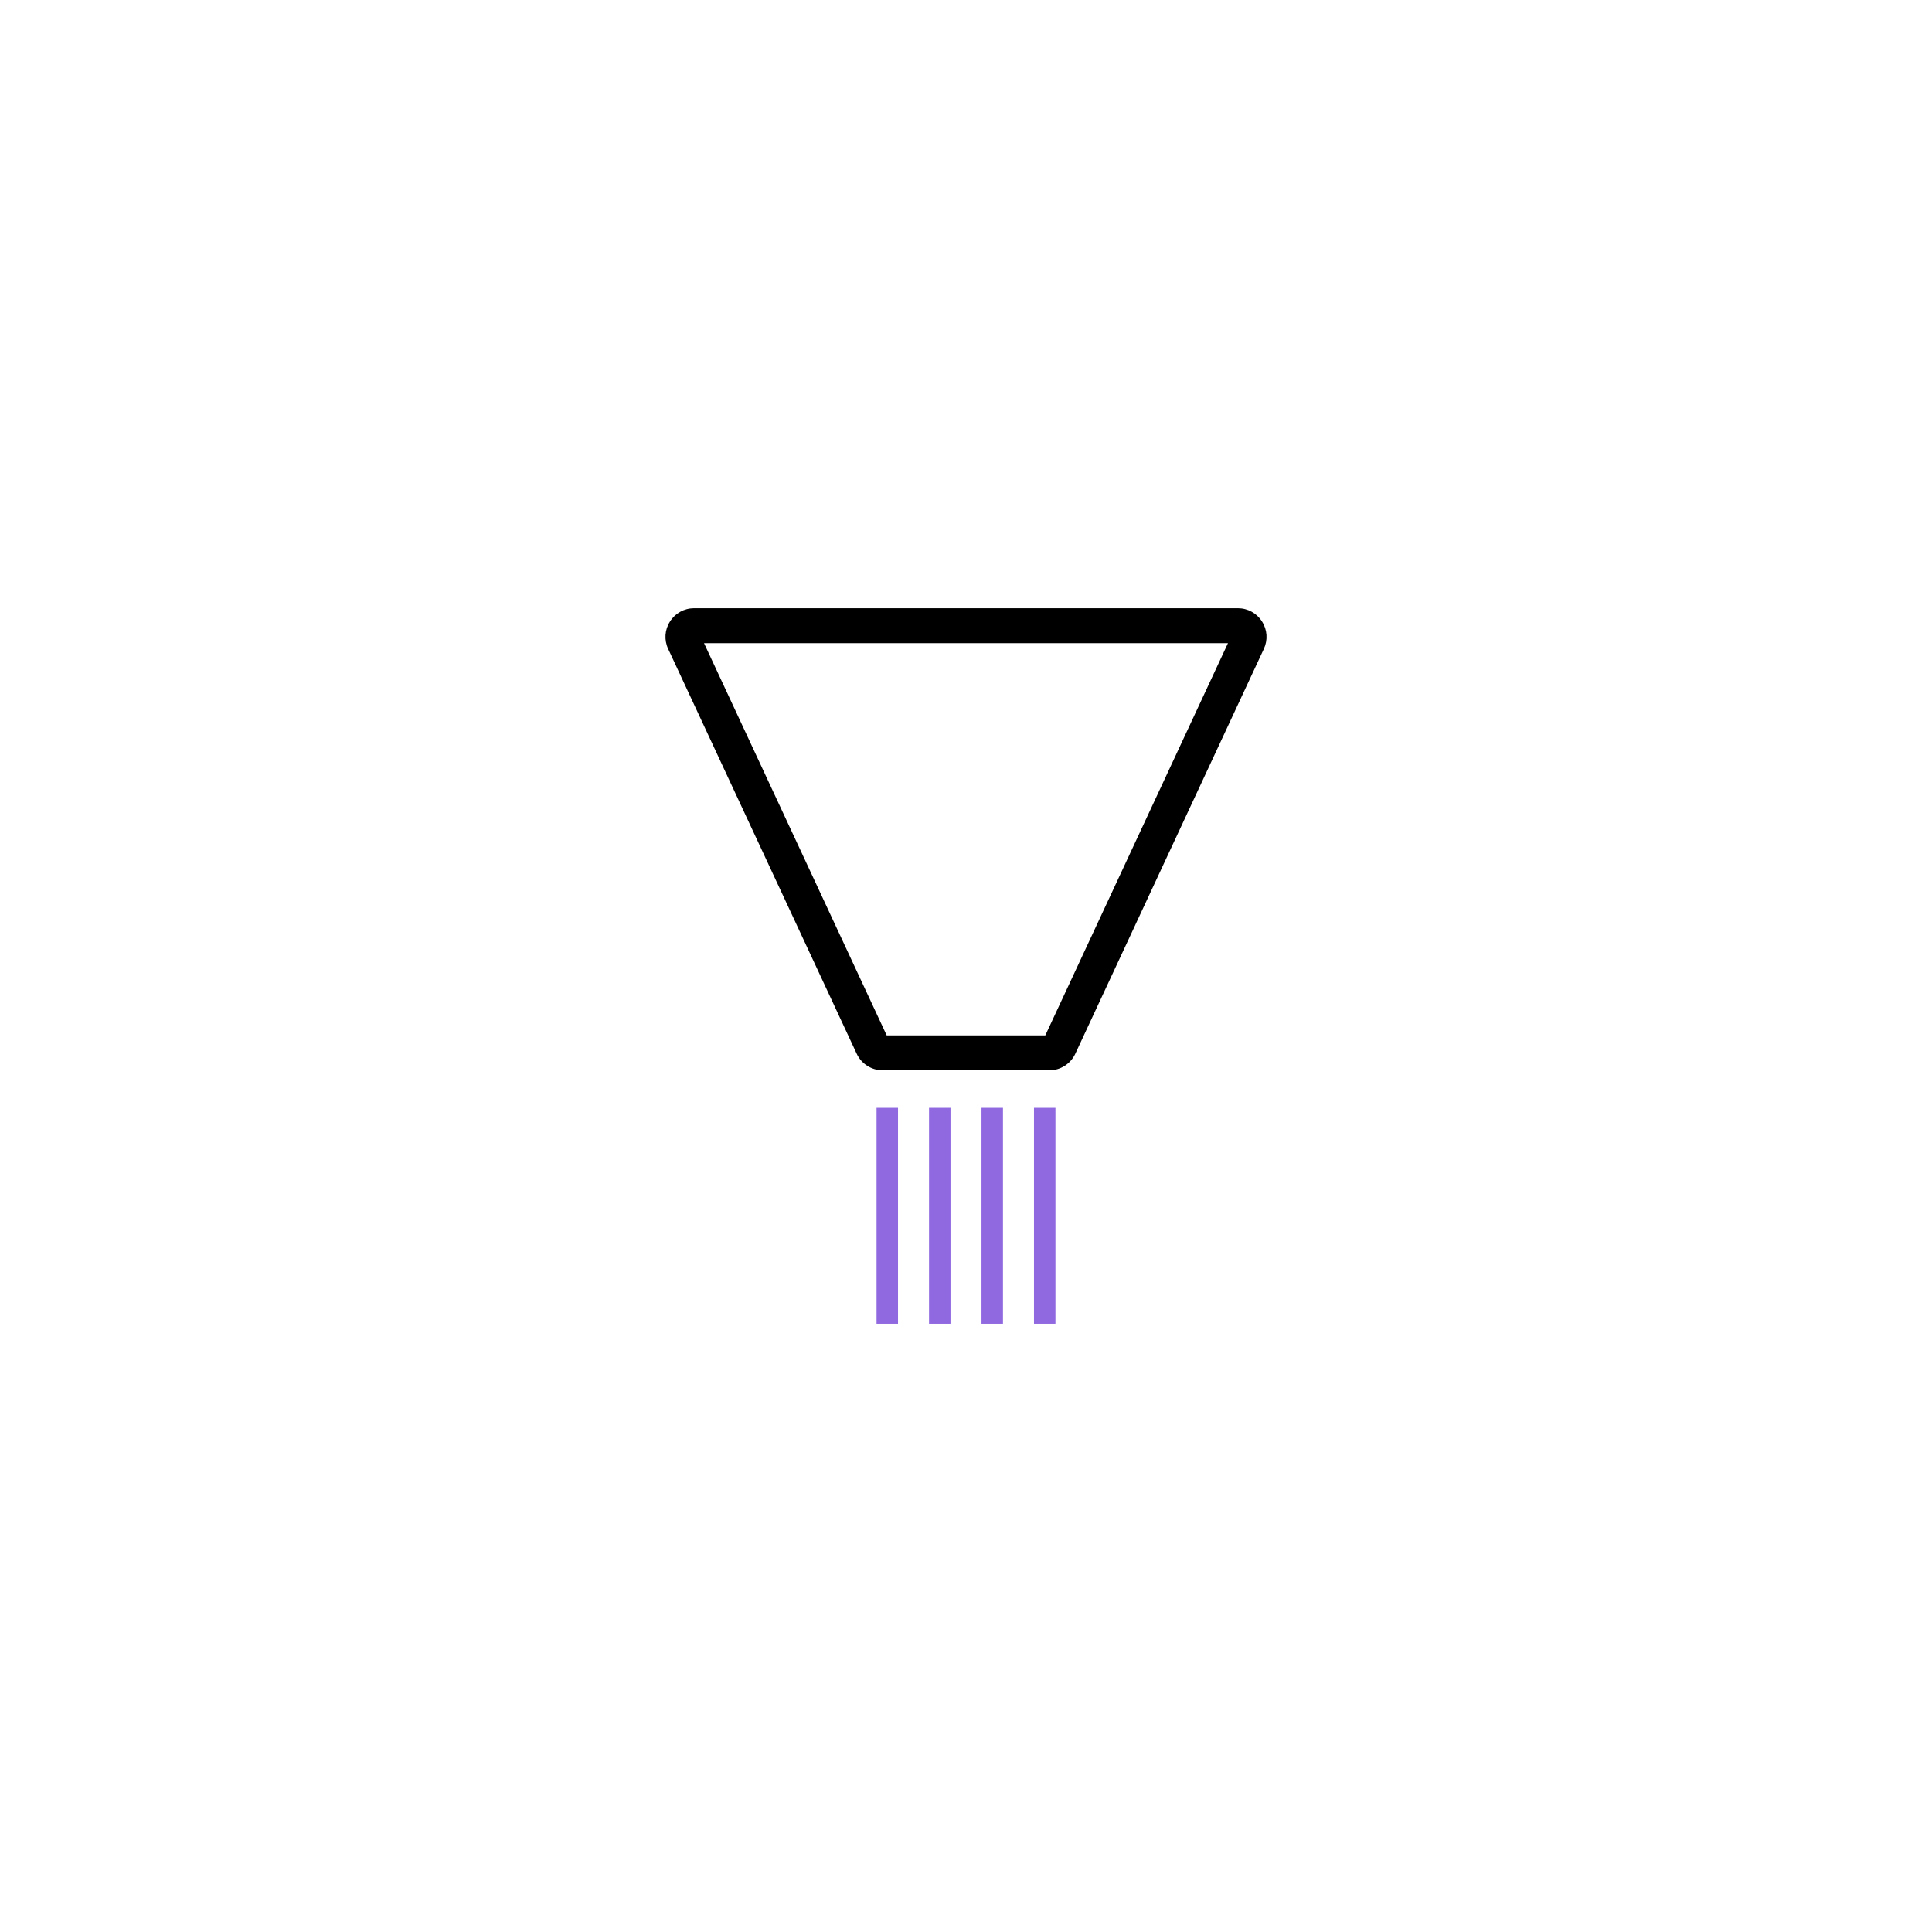
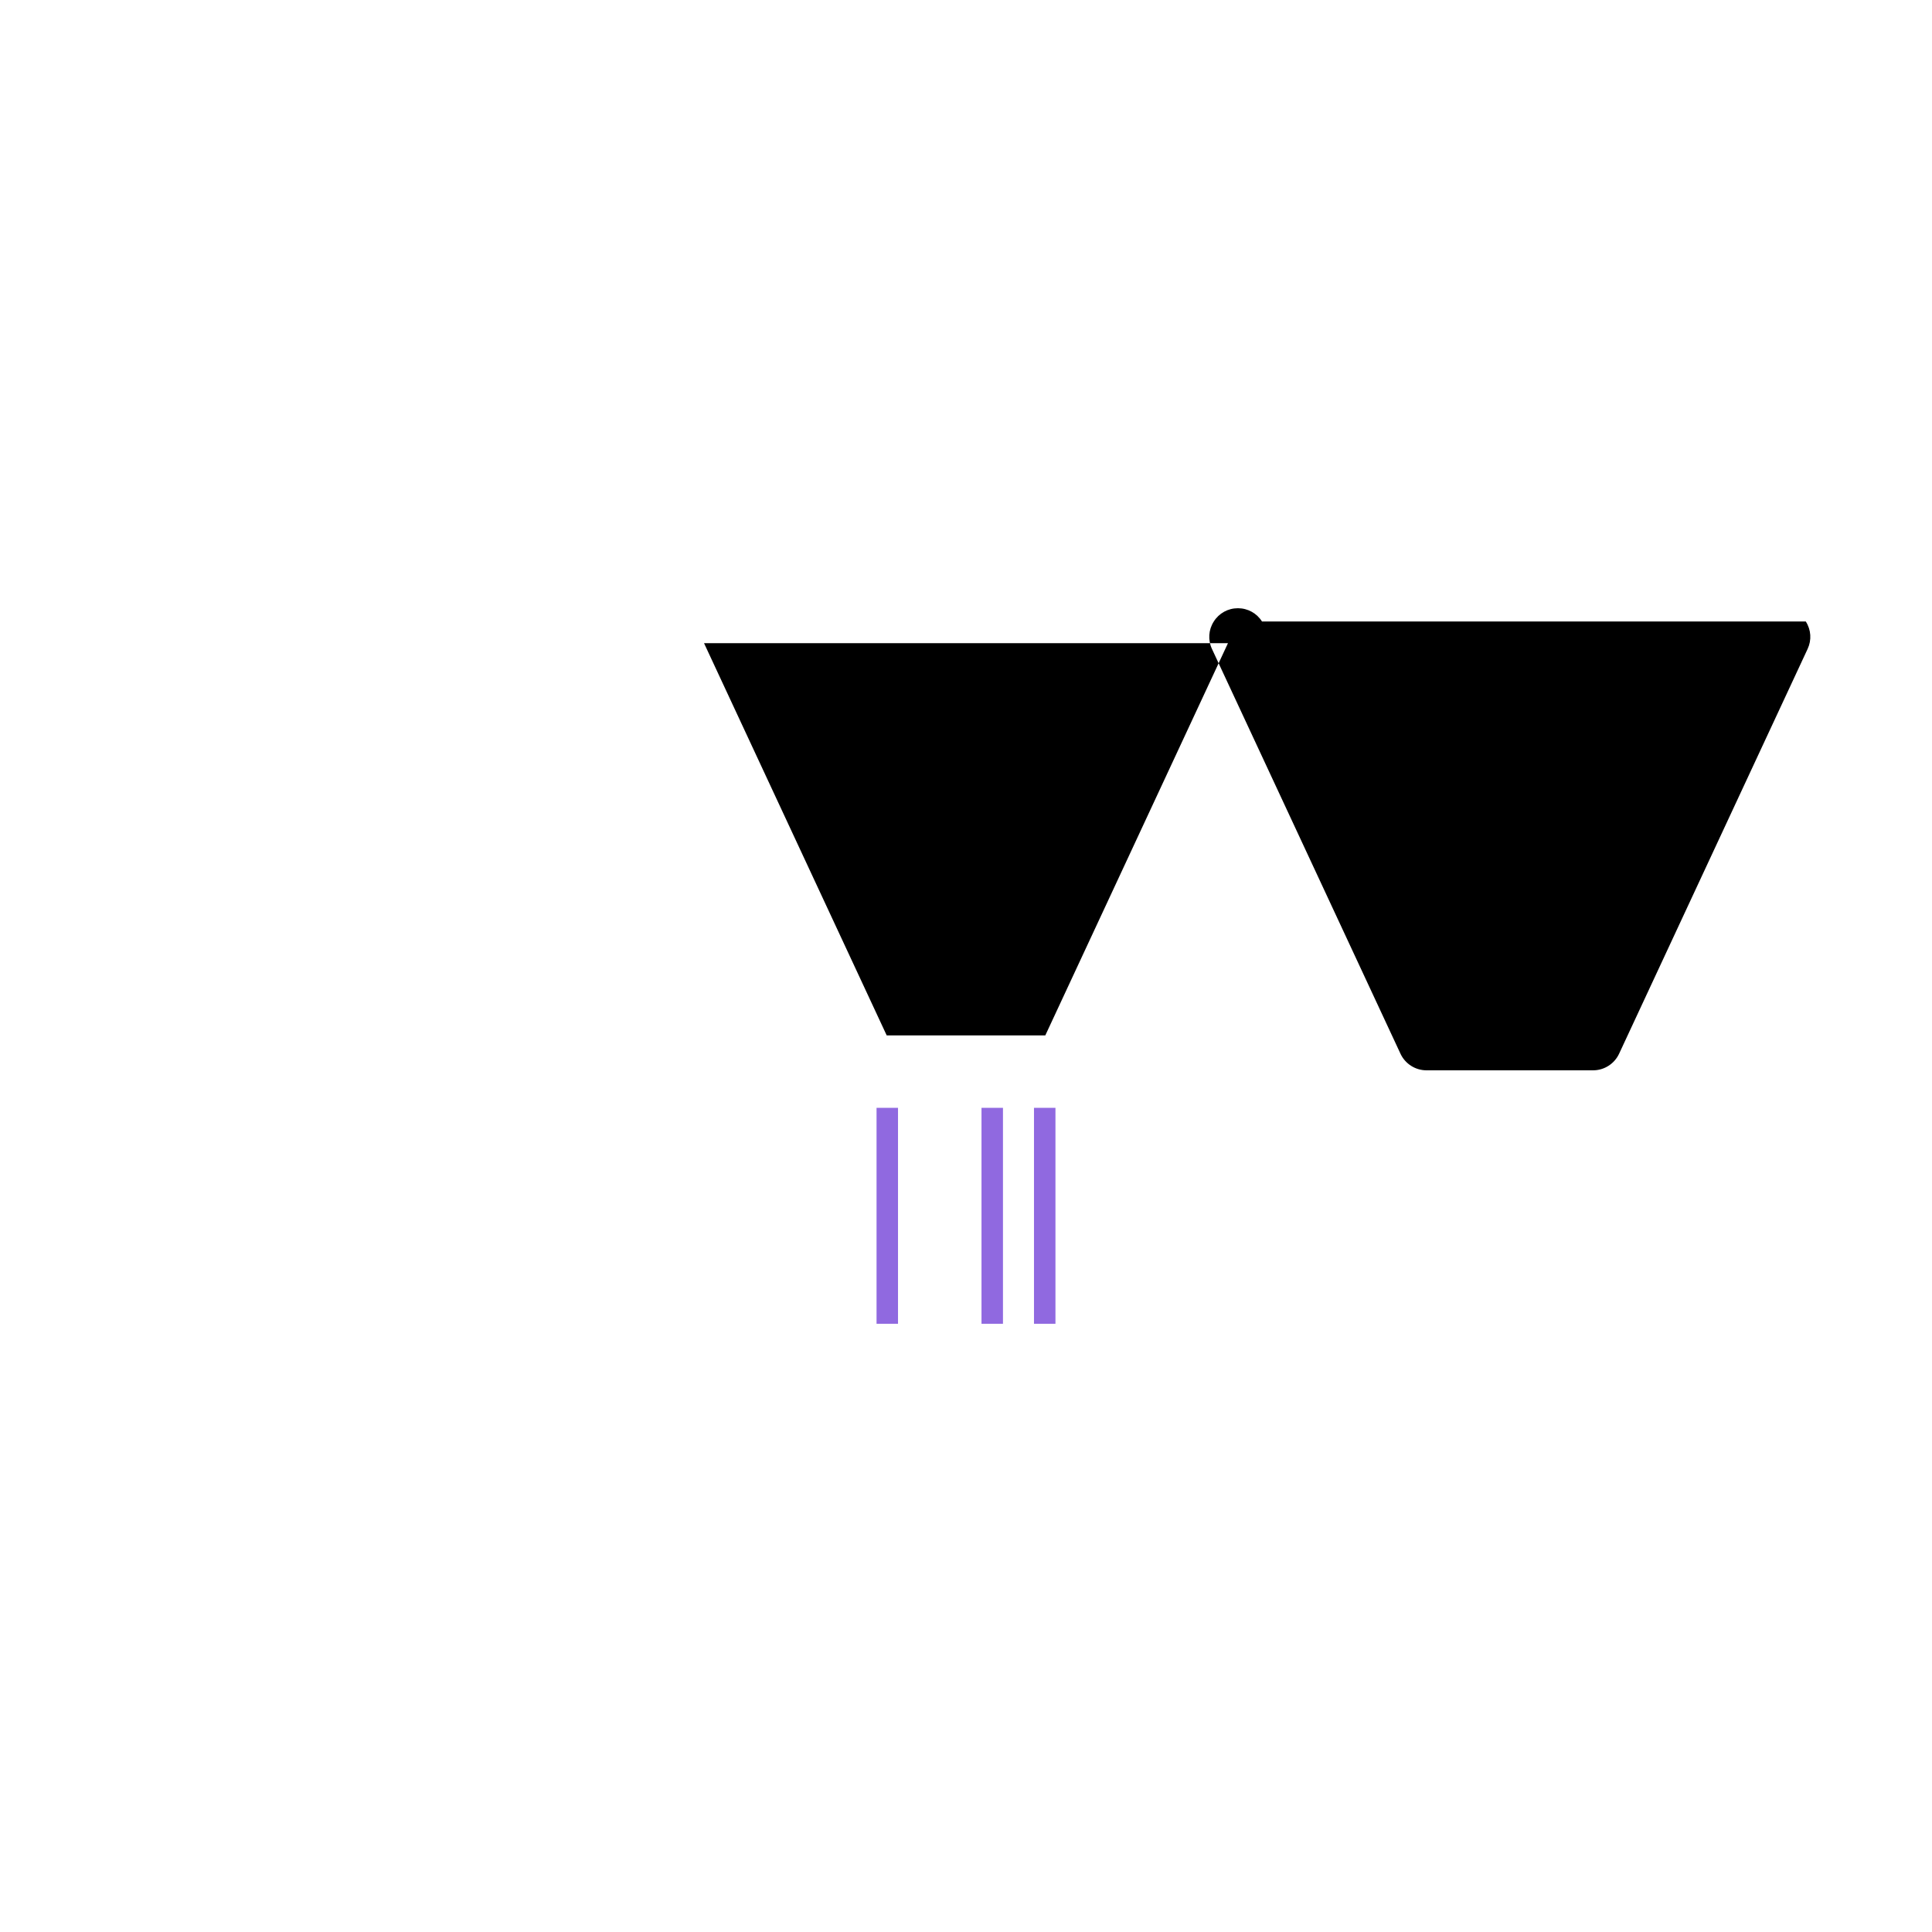
<svg xmlns="http://www.w3.org/2000/svg" id="Icons_expanded" viewBox="0 0 270 270">
  <defs>
    <style>.cls-1{fill:#9069e0;}</style>
  </defs>
-   <path d="m176.367,86.855c-.732-1.162-1.992-1.855-3.369-1.855h-75.995c-1.377,0-2.637.693-3.369,1.855-.742,1.153-.84,2.588-.254,3.838l26.347,56.572c.654,1.406,2.08,2.314,3.633,2.314h23.281c1.553,0,2.979-.908,3.633-2.314l26.347-56.572c.586-1.25.488-2.686-.254-3.838Zm-30.283,57.841h-22.168l-25.527-54.814h73.222l-25.527,54.814Z" />
+   <path d="m176.367,86.855c-.732-1.162-1.992-1.855-3.369-1.855c-1.377,0-2.637.693-3.369,1.855-.742,1.153-.84,2.588-.254,3.838l26.347,56.572c.654,1.406,2.08,2.314,3.633,2.314h23.281c1.553,0,2.979-.908,3.633-2.314l26.347-56.572c.586-1.25.488-2.686-.254-3.838Zm-30.283,57.841h-22.168l-25.527-54.814h73.222l-25.527,54.814Z" />
  <g>
    <rect class="cls-1" x="122.499" y="154.821" width="3" height="30.179" />
-     <rect class="cls-1" x="129.833" y="154.821" width="3" height="30.179" />
    <rect class="cls-1" x="137.167" y="154.821" width="3" height="30.179" />
    <rect class="cls-1" x="144.501" y="154.821" width="3" height="30.179" />
  </g>
</svg>